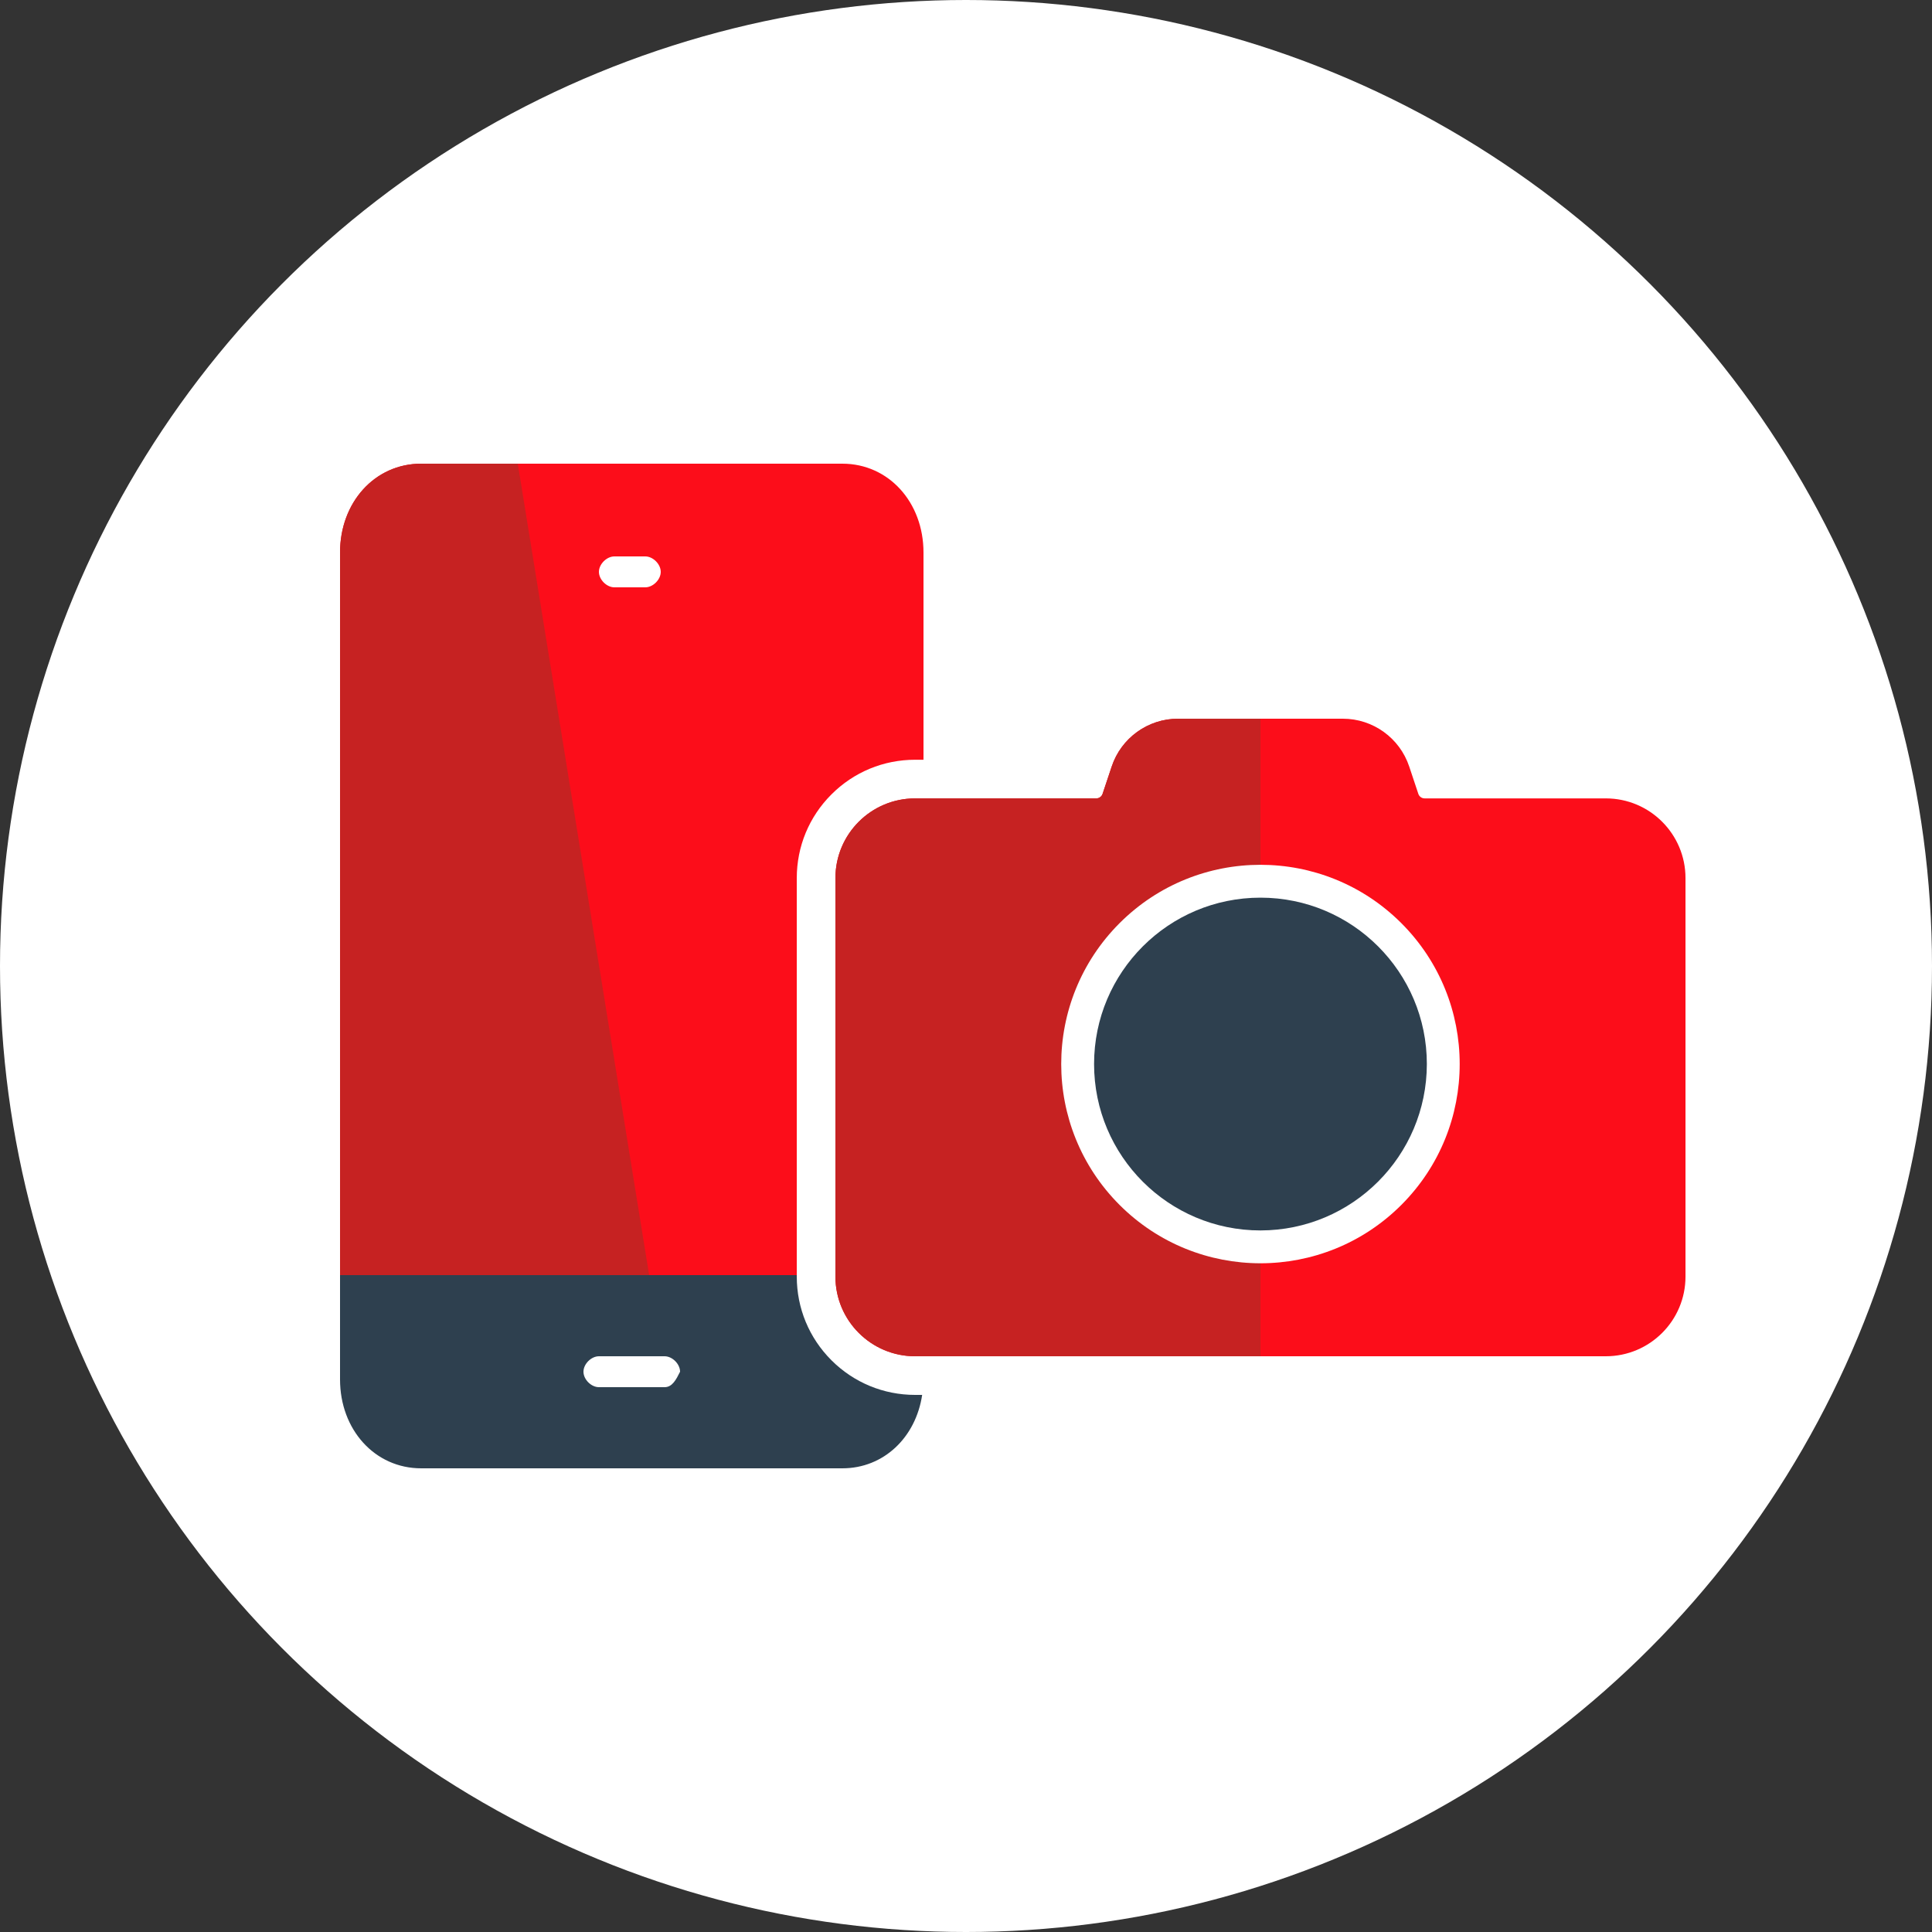
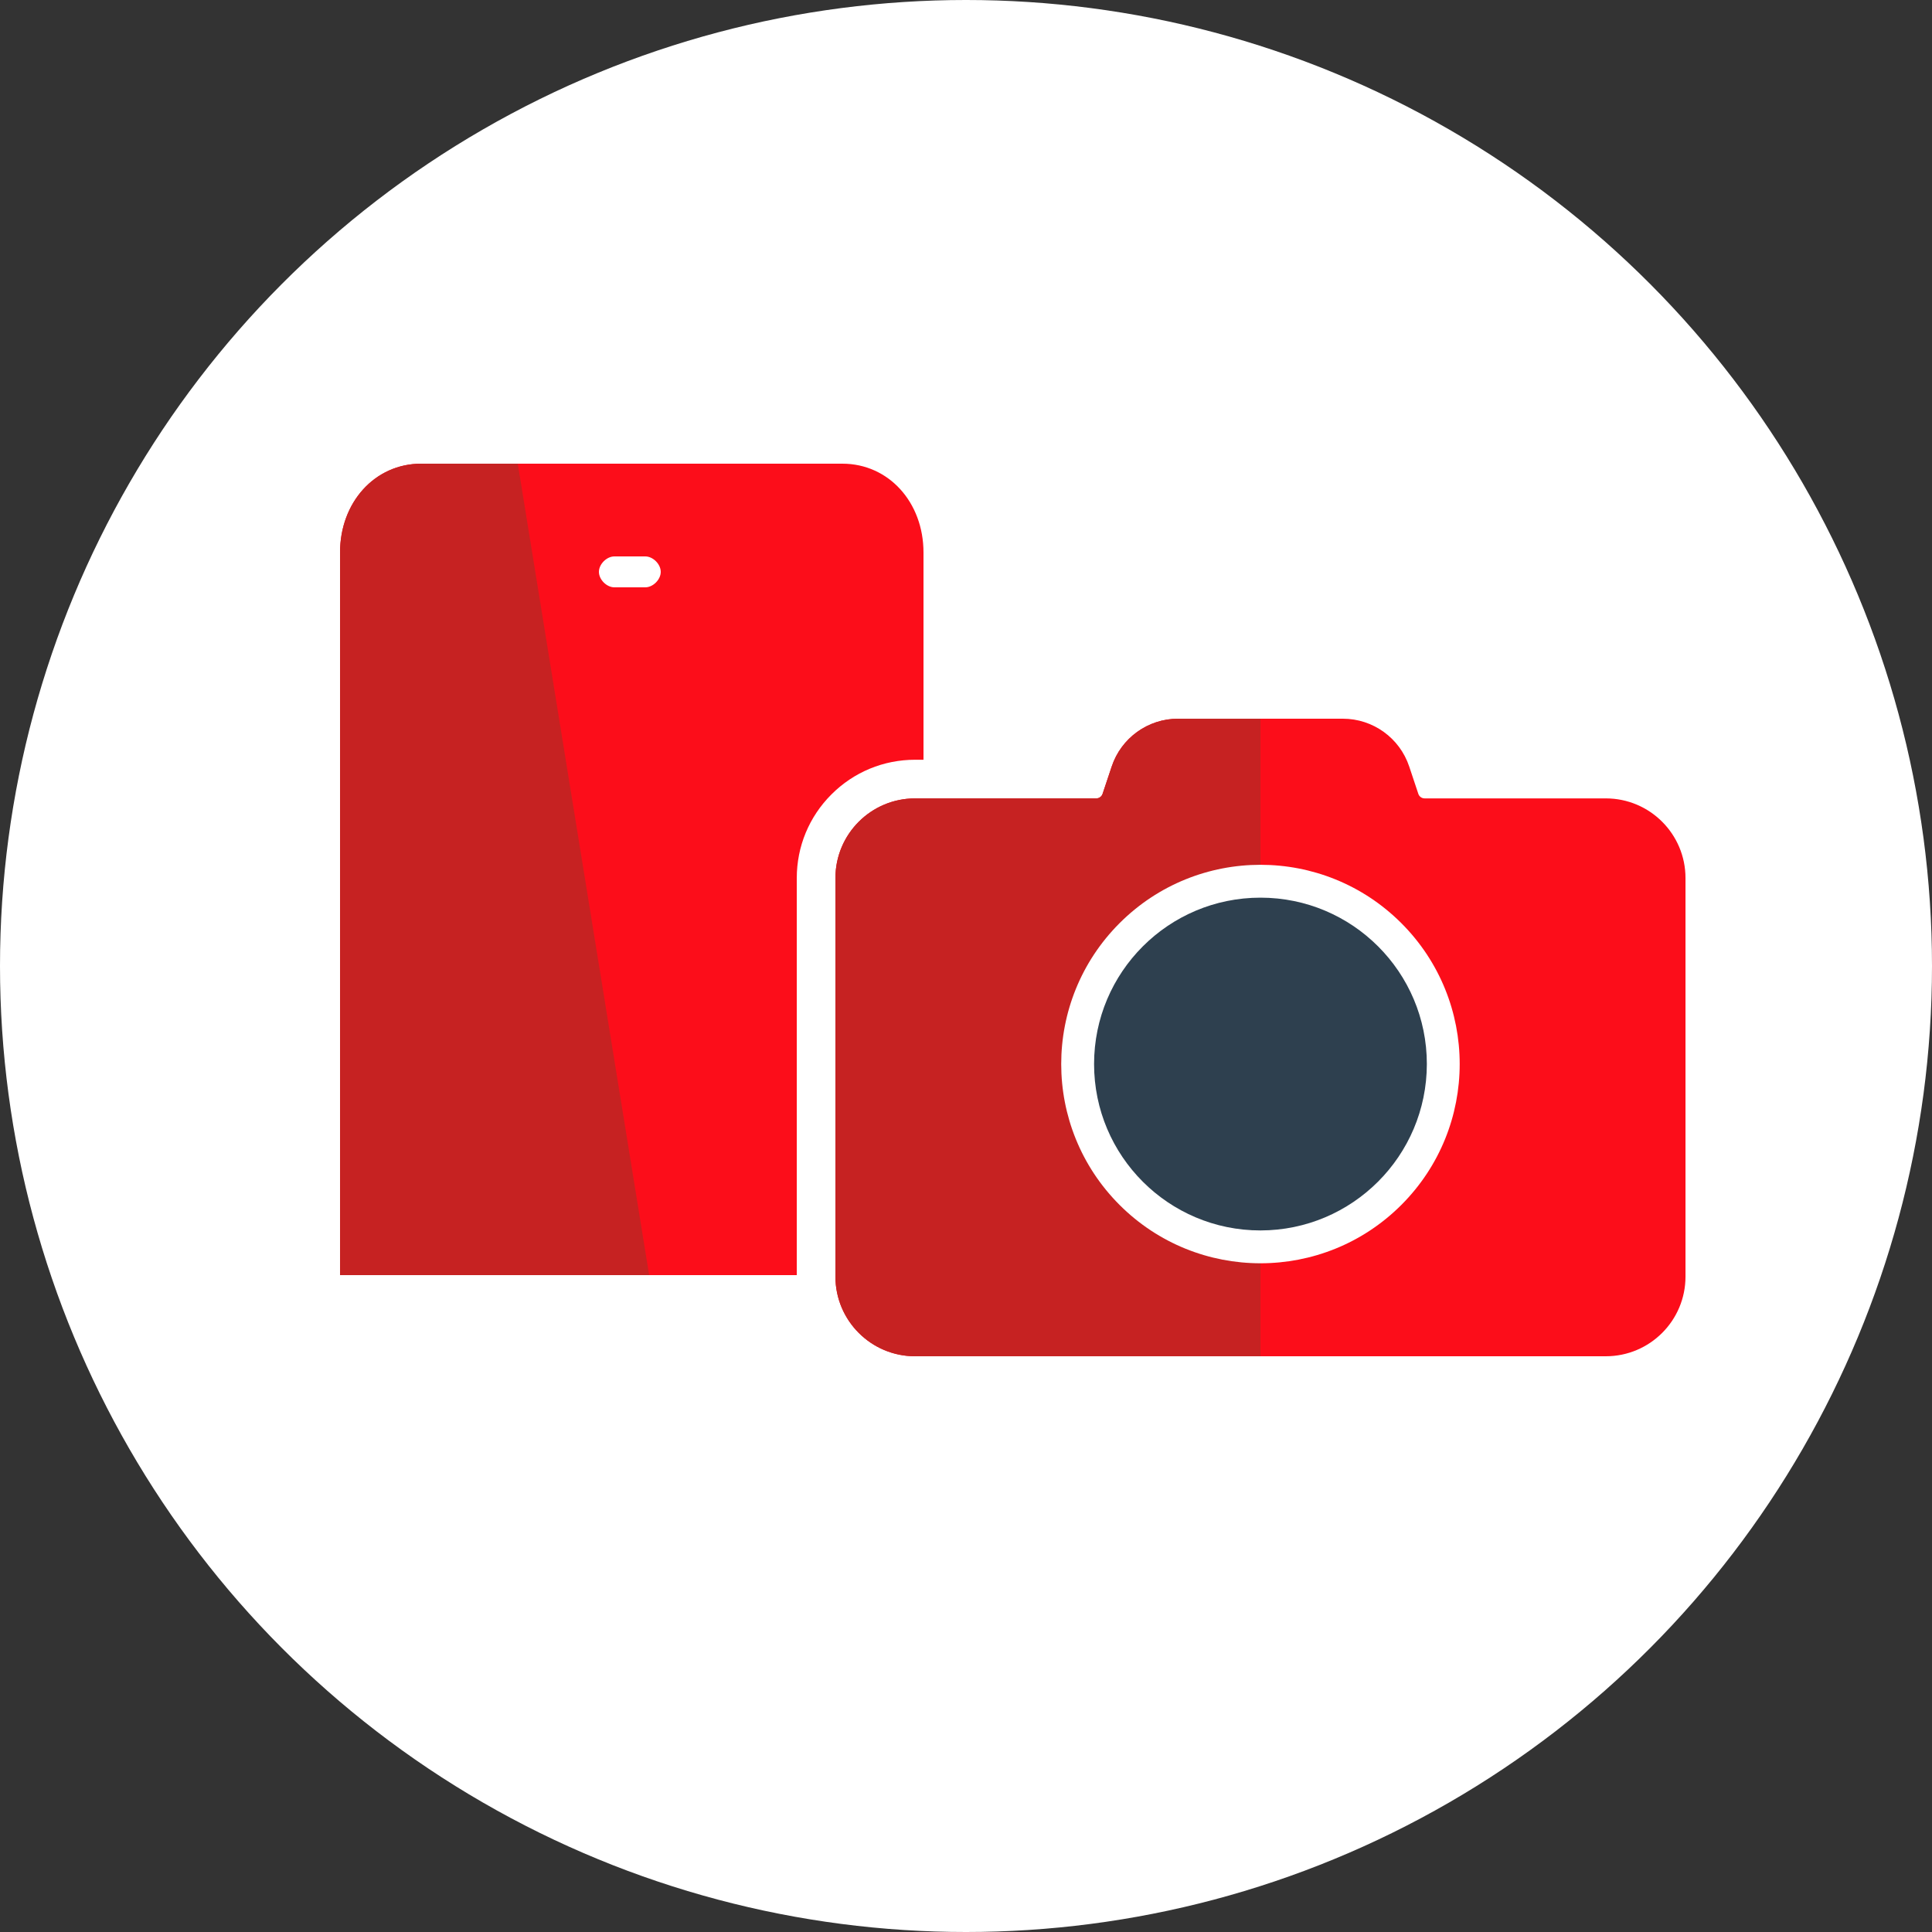
<svg xmlns="http://www.w3.org/2000/svg" width="110px" height="110px" viewBox="0 0 110 110" version="1.1">
  <rect x="0" y="0" width="110" height="110" fill="#333333" stroke="none" />
  <title>illu/R/picto-hp-rassurcap</title>
  <desc>Created with Sketch.</desc>
  <g id="🖥-📱-Landing-page-AHJ" stroke="none" stroke-width="1" fill="none" fill-rule="evenodd">
    <g id="CAMPAGNE-AHJ-v2-Copy" transform="translate(-331, -1257)">
      <g id="Stacked-Group">
        <g id="Stacked-Group-2" transform="translate(0, 56)">
          <g id="Group-3" transform="translate(0, 1070)">
            <g id="Stacked-Group-2" transform="translate(331, 108)">
              <g id="illus/bienNomade" transform="translate(0, 23)">
                <g id="biens-nomades-illdsk">
                  <circle id="Oval" fill="#FFFFFF" cx="55" cy="55" r="55" />
                  <path d="M45.365,49.995 C45.365,48.195 46.066,46.503 47.338,45.231 C48.611,43.958 50.303,43.257 52.102,43.257 L52.58,43.257 L52.58,31.46 C52.58,28.6 50.6,26.4 47.96,26.4 L23.98,26.4 C21.34,26.4 19.36,28.6 19.36,31.46 L19.36,72.6 L45.365,72.6 L45.365,49.995 L45.365,49.995 Z" id="Path" fill="#FC0D1A" fill-rule="nonzero" />
                  <path d="M23.98,26.4 C21.34,26.4 19.36,28.6 19.36,31.46 L19.36,72.6 L36.96,72.6 L29.48,26.4 L23.98,26.4 Z" id="Path" fill="#C62222" fill-rule="nonzero" />
                  <path d="M36.74,33.44 L34.98,33.44 C34.54,33.44 34.1,33 34.1,32.56 C34.1,32.12 34.54,31.68 34.98,31.68 L36.74,31.68 C37.18,31.68 37.62,32.12 37.62,32.56 C37.62,33 37.18,33.44 36.74,33.44 L36.74,33.44 Z" id="Path" fill="#FFFFFF" fill-rule="nonzero" />
-                   <path d="M52.102,79.42 C50.303,79.42 48.611,78.719 47.338,77.447 C46.066,76.174 45.365,74.482 45.365,72.682 L45.365,72.6 L19.36,72.6 L19.36,78.54 C19.36,81.4 21.34,83.6 23.98,83.6 L47.96,83.6 C50.32,83.6 52.142,81.837 52.504,79.42 L52.102,79.42 Z" id="Path" fill="#2E404F" fill-rule="nonzero" />
                  <g id="Group" transform="translate(46.2, 39.6)" fill-rule="nonzero">
                    <path d="M5.902,5.857 C3.396,5.857 1.365,7.889 1.365,10.395 C1.365,10.395 1.365,10.395 1.365,10.395 L1.365,33.082 C1.365,35.588 3.396,37.62 5.902,37.62 C5.902,37.62 5.902,37.62 5.902,37.62 L45.227,37.62 C47.733,37.62 49.765,35.589 49.765,33.083 C49.765,33.083 49.765,33.083 49.765,33.082 L49.765,10.395 C49.765,7.889 47.734,5.858 45.228,5.857 C45.228,5.857 45.227,5.857 45.227,5.857 L34.913,5.857 C34.75,5.857 34.605,5.753 34.554,5.599 L34.035,4.043 C33.493,2.417 31.971,1.32 30.257,1.32 L20.872,1.32 C19.158,1.32 17.637,2.417 17.095,4.043 L16.576,5.599 C16.525,5.753 16.38,5.857 16.217,5.857 L5.902,5.857 Z" id="Path" fill="#FC0D1A" />
                    <path d="M25.565,1.32 L20.873,1.32 C19.159,1.32 17.637,2.417 17.095,4.043 L16.576,5.598 C16.525,5.753 16.38,5.857 16.218,5.857 L5.902,5.857 C3.396,5.857 1.365,7.889 1.365,10.395 C1.365,10.395 1.365,10.395 1.365,10.395 L1.365,33.082 C1.365,35.588 3.396,37.62 5.902,37.62 C5.902,37.62 5.902,37.62 5.902,37.62 L25.565,37.62 L25.565,1.32 L25.565,1.32 Z" id="Path" fill="#C62222" />
                    <ellipse id="Oval" fill="#FFFFFF" transform="translate(25.565, 20.982) rotate(-45) translate(-25.565, -20.982) " cx="25.565" cy="20.982" rx="11.344" ry="11.344" />
                    <path d="M25.565,30.456 C20.333,30.456 16.092,26.214 16.092,20.982 C16.092,15.75 20.333,11.509 25.565,11.509 C30.797,11.509 35.039,15.75 35.039,20.982 C35.033,26.212 30.795,30.45 25.565,30.456 Z" id="Path" fill="#2E404F" />
                  </g>
                  <path d="M37.84,78.98 L34.1,78.98 C33.66,78.98 33.22,78.54 33.22,78.1 C33.22,77.66 33.66,77.22 34.1,77.22 L34.1,77.22 L37.84,77.22 C38.28,77.22 38.72,77.66 38.72,78.1 C38.5,78.54 38.28,78.98 37.84,78.98 Z" id="Path" fill="#FFFFFF" fill-rule="nonzero" />
                </g>
              </g>
            </g>
          </g>
        </g>
      </g>
    </g>
  </g>
</svg>